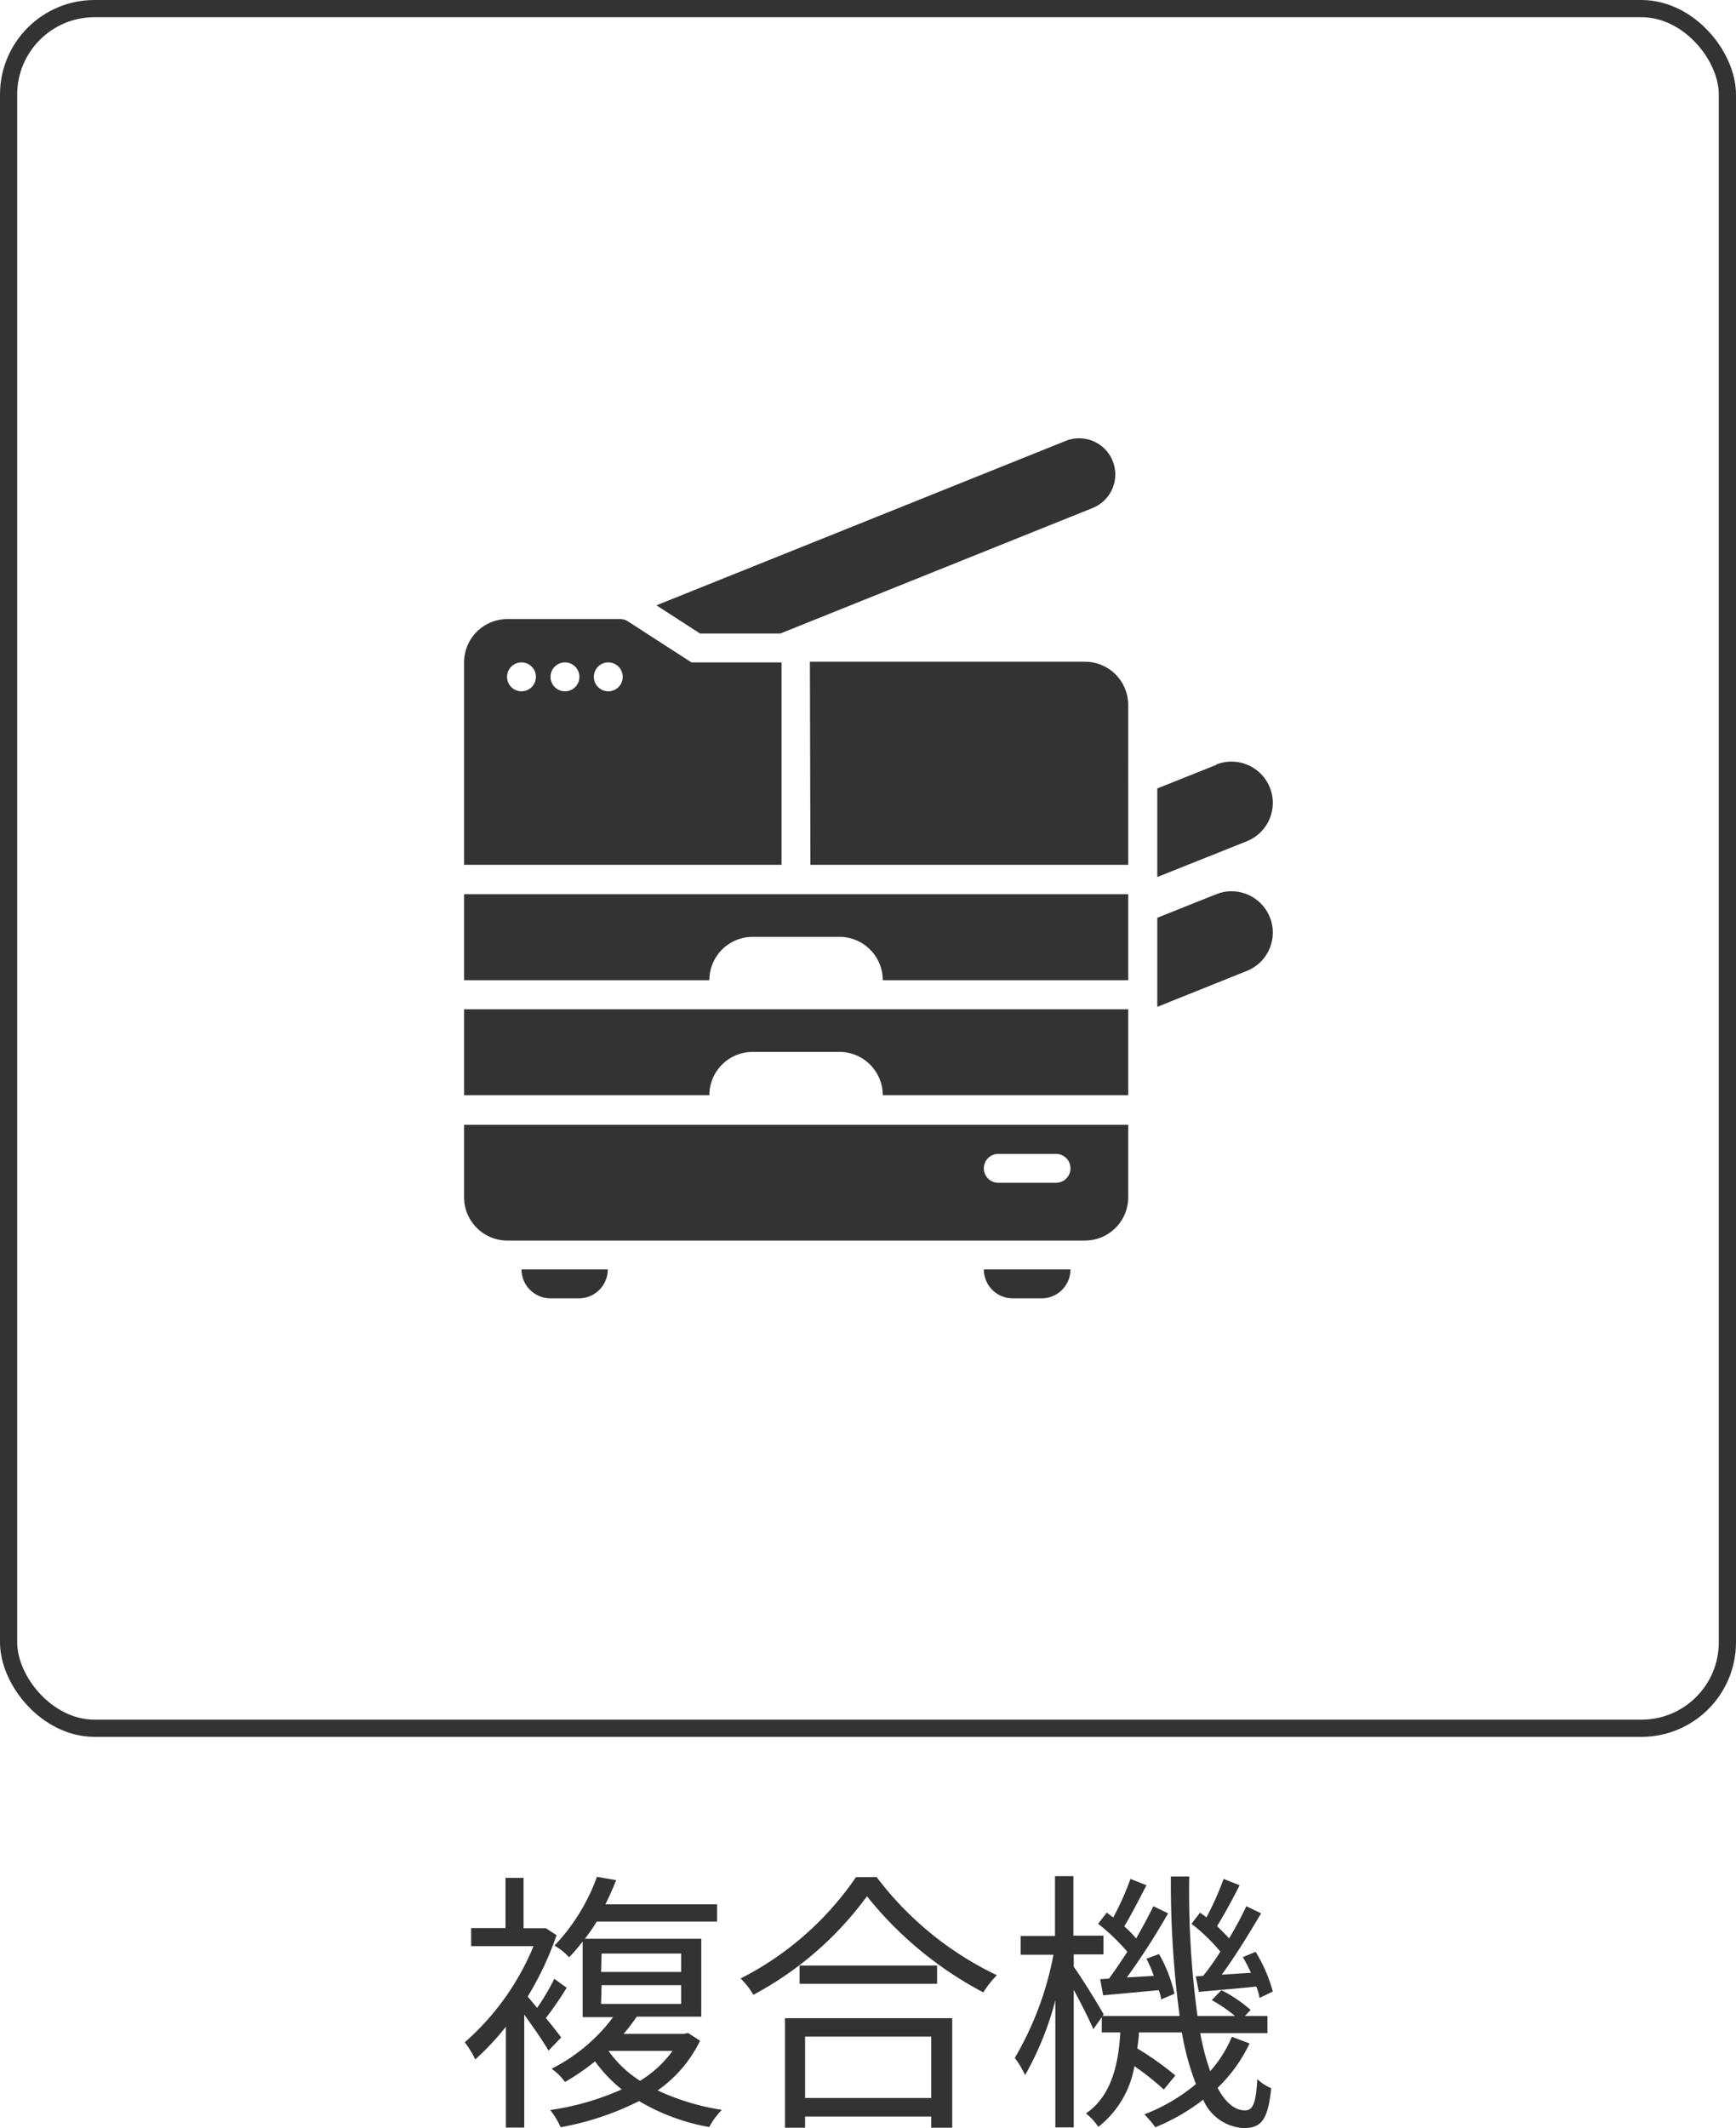
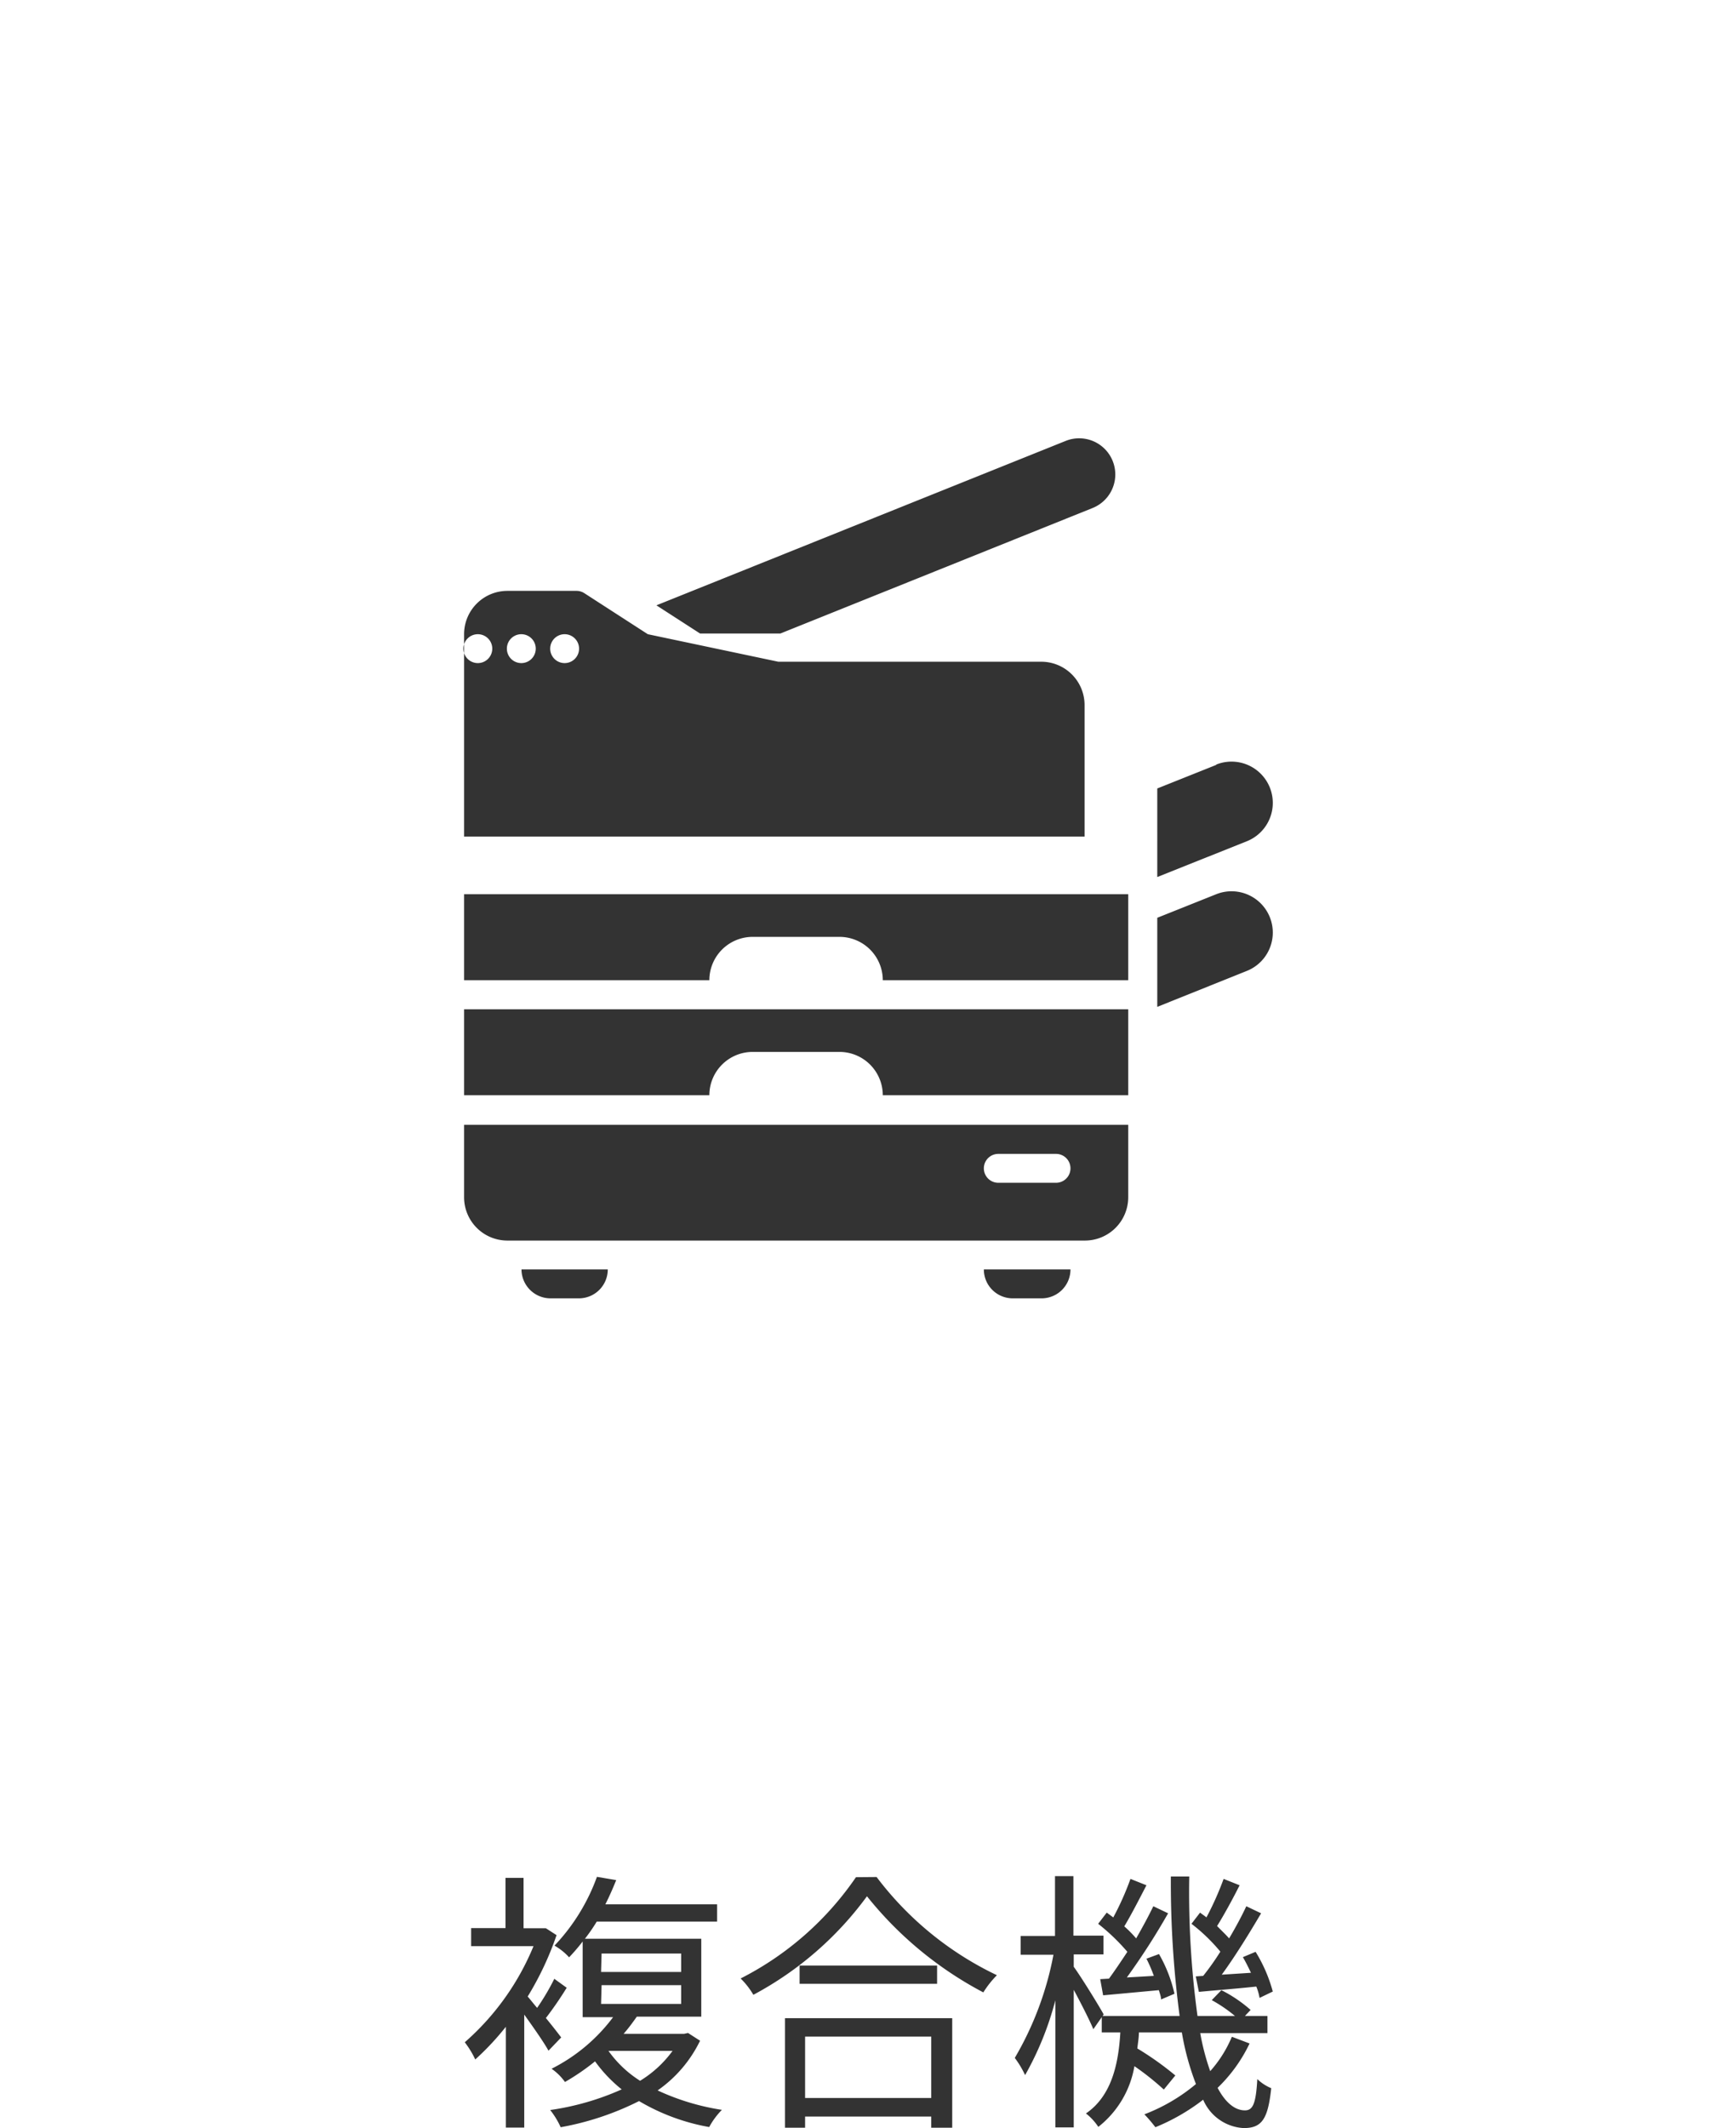
<svg xmlns="http://www.w3.org/2000/svg" viewBox="0 0 101 123.75">
  <defs>
    <style>.cls-2{fill:#333}</style>
  </defs>
  <g id="レイヤー_2" data-name="レイヤー 2">
    <g id="text">
-       <rect x=".5" y=".5" width="100" height="100" rx="5" fill="none" stroke="#333" stroke-miterlimit="10" />
      <path class="cls-2" d="M31.91 119.25c-.26-.48-.88-1.36-1.41-2.1v6.57h-1.07v-5.86a15.69 15.69 0 01-1.78 1.9 5.34 5.34 0 00-.61-1 15 15 0 004-5.59h-3.63v-1.05h2v-2.92h1.05v2.93h1.3l.62.4a17.88 17.88 0 01-1.68 3.57c.16.18.34.42.55.66a13.63 13.63 0 001-1.69l.72.52a20.63 20.63 0 01-1.21 1.76c.4.49.75.94.89 1.13zm8.82-.58a7.51 7.51 0 01-2.47 2.89 13.77 13.77 0 003.74 1.13 4.42 4.42 0 00-.74 1 12.16 12.16 0 01-4.08-1.51 16.65 16.65 0 01-4.56 1.52 4.77 4.77 0 00-.61-1 15.52 15.52 0 004.16-1.2 8.24 8.24 0 01-1.55-1.63 13.45 13.45 0 01-1.75 1.2 3.17 3.17 0 00-.78-.77 10.18 10.18 0 003.58-3H33.9v-4.4a11.31 11.31 0 01-.79.92 3.44 3.44 0 00-.85-.68 11.49 11.49 0 002.47-4l1.12.19c-.18.45-.39.93-.63 1.41h6.5v1h-7a9.86 9.86 0 01-.69 1h6.77v4.53h-3.75c-.24.34-.48.67-.77 1h3.52l.23-.05zm-5.76-4h4.66v-1.07H35zm0 1.86h4.66v-1.09H35zm2.27 4.47a6.58 6.58 0 001.89-1.74H35.4a6.53 6.53 0 001.84 1.74zM51 109.15a19 19 0 007 5.71 5.64 5.64 0 00-.79 1 21.47 21.47 0 01-6.77-5.59 19.62 19.62 0 01-6.61 5.73 4.53 4.53 0 00-.74-.95 18 18 0 006.71-5.89zm-5.33 8.21h9.73v6.37h-1.22v-.65h-7.34v.65h-1.17zm8.85-3.06v1.06h-8v-1.06zm-7.68 4.13V122h7.34v-3.57zm25.86.4a8.89 8.89 0 01-1.86 2.58c.45.85 1 1.31 1.59 1.31.46 0 .64-.38.72-1.82a2.57 2.57 0 00.81.53c-.19 1.79-.54 2.32-1.6 2.32A2.72 2.72 0 0170 122.1a11.86 11.86 0 01-2.78 1.6 8.52 8.52 0 00-.64-.75 10.49 10.49 0 003-1.76 15.34 15.34 0 01-.82-3h-2.5c0 .32-.06.63-.09.93a17.73 17.73 0 012.21 1.57l-.67.82a15.66 15.66 0 00-1.71-1.36 5.7 5.7 0 01-2.1 3.53 3.31 3.31 0 00-.72-.78c1.46-1 1.89-2.8 2-4.71H64.1v-.89l-.49.7c-.21-.51-.71-1.49-1.14-2.29v8H61.4v-7.39a18.06 18.06 0 01-1.76 4.35 5.56 5.56 0 00-.6-1 18.65 18.65 0 002.25-6h-1.91v-1.09h2v-3.48h1.07v3.46h1.75v1.09h-1.73v.72c.42.57 1.5 2.32 1.74 2.77l-.06.09h4.48a58.91 58.91 0 01-.51-8.11h1.07a53.06 53.06 0 00.48 8.11h2.18a8.45 8.45 0 00-1.35-.92l.56-.58a8 8 0 011.7 1.15l-.33.35h1.31v1h-3.91a13.76 13.76 0 00.58 2.21 7.15 7.15 0 001.26-2zm-8.18-3.77c.33-.45.7-1 1.07-1.56a12.07 12.07 0 00-1.7-1.63l.5-.65.38.28a16.4 16.4 0 001-2.24l.93.37c-.41.79-.89 1.73-1.29 2.39a6.42 6.42 0 01.69.7c.38-.66.73-1.31 1-1.87l.86.41a40.15 40.15 0 01-2.4 3.73l1.57-.09a8.35 8.35 0 00-.43-1l.73-.27a8.24 8.24 0 01.9 2.31l-.78.33c0-.16-.07-.35-.13-.54l-3.24.3-.17-.94zm5.48-.16a14.92 14.92 0 001-1.41 10.42 10.42 0 00-1.68-1.62l.5-.65c.11.09.24.17.37.28a17.85 17.85 0 001-2.24l.93.37c-.4.8-.91 1.73-1.31 2.37.25.26.51.5.7.72.39-.66.74-1.31 1-1.87l.86.41c-.67 1.14-1.52 2.52-2.29 3.57l1.7-.11c-.15-.32-.31-.64-.47-.91l.74-.31a8.67 8.67 0 011 2.31l-.77.37a2.94 2.94 0 00-.19-.66c-1.2.13-2.33.21-3.34.31l-.18-.9z" />
-       <path class="cls-2" d="M30.34 73.82A1.69 1.69 0 0032 75.5h1.68a1.68 1.68 0 001.68-1.68zm26.9 0a1.68 1.68 0 001.68 1.68h1.68a1.68 1.68 0 001.68-1.68zM40.73 36.84h4.67l18.17-7.3a2.1 2.1 0 00-1.57-3.9L38.19 35.2zm6.42 13.45h18.49V41a2.52 2.52 0 00-2.52-2.52h-16zm-6.92-11.77l-3.7-2.39a.84.84 0 00-.46-.13H29.5a2.52 2.52 0 00-2.5 2.52v11.77h18.47V38.52zm-10.73.84a.84.84 0 11.84.84.84.84 0 01-.84-.84zm2.53 0a.84.84 0 111.68 0 .84.84 0 11-1.68 0zm2.52 0a.84.84 0 011.68 0 .84.84 0 01-1.68 0zM27 65.41v4.21a2.52 2.52 0 002.52 2.52h33.6a2.52 2.52 0 002.52-2.52v-4.21zm34.46 3.37h-3.38a.84.84 0 010-1.68h3.36a.84.84 0 010 1.68zM27 52v5h14.27a2.52 2.52 0 012.52-2.52h5.05A2.52 2.52 0 0151.36 57h14.28v-5zm0 6.69v5h14.27a2.52 2.52 0 012.52-2.52h5.05a2.52 2.52 0 012.52 2.52h14.28v-5zm43.76-14.21l-3.43 1.37V51l5.21-2.08a2.4 2.4 0 00-1.78-4.46zm0 7.52l-3.43 1.37v5.18l5.21-2.09A2.4 2.4 0 0070.76 52z" id="_36_Photocopier" data-name="36 Photocopier" />
+       <path class="cls-2" d="M30.34 73.82A1.69 1.69 0 0032 75.5h1.68a1.68 1.68 0 001.68-1.68zm26.9 0a1.68 1.68 0 001.68 1.68h1.68a1.68 1.68 0 001.68-1.68zM40.73 36.84h4.67l18.17-7.3a2.1 2.1 0 00-1.57-3.9L38.19 35.2m6.42 13.45h18.49V41a2.52 2.52 0 00-2.52-2.52h-16zm-6.92-11.77l-3.7-2.39a.84.84 0 00-.46-.13H29.5a2.52 2.52 0 00-2.5 2.52v11.77h18.47V38.52zm-10.73.84a.84.84 0 11.84.84.84.84 0 01-.84-.84zm2.53 0a.84.84 0 111.68 0 .84.84 0 11-1.68 0zm2.52 0a.84.84 0 011.68 0 .84.84 0 01-1.68 0zM27 65.41v4.21a2.52 2.52 0 002.52 2.52h33.6a2.52 2.52 0 002.52-2.52v-4.21zm34.46 3.37h-3.38a.84.84 0 010-1.68h3.36a.84.84 0 010 1.68zM27 52v5h14.27a2.52 2.52 0 012.52-2.52h5.05A2.52 2.52 0 0151.36 57h14.28v-5zm0 6.69v5h14.27a2.52 2.52 0 012.52-2.52h5.05a2.52 2.52 0 012.52 2.52h14.28v-5zm43.76-14.21l-3.43 1.37V51l5.21-2.08a2.4 2.4 0 00-1.78-4.46zm0 7.52l-3.43 1.37v5.18l5.21-2.09A2.4 2.4 0 0070.76 52z" id="_36_Photocopier" data-name="36 Photocopier" />
    </g>
  </g>
</svg>